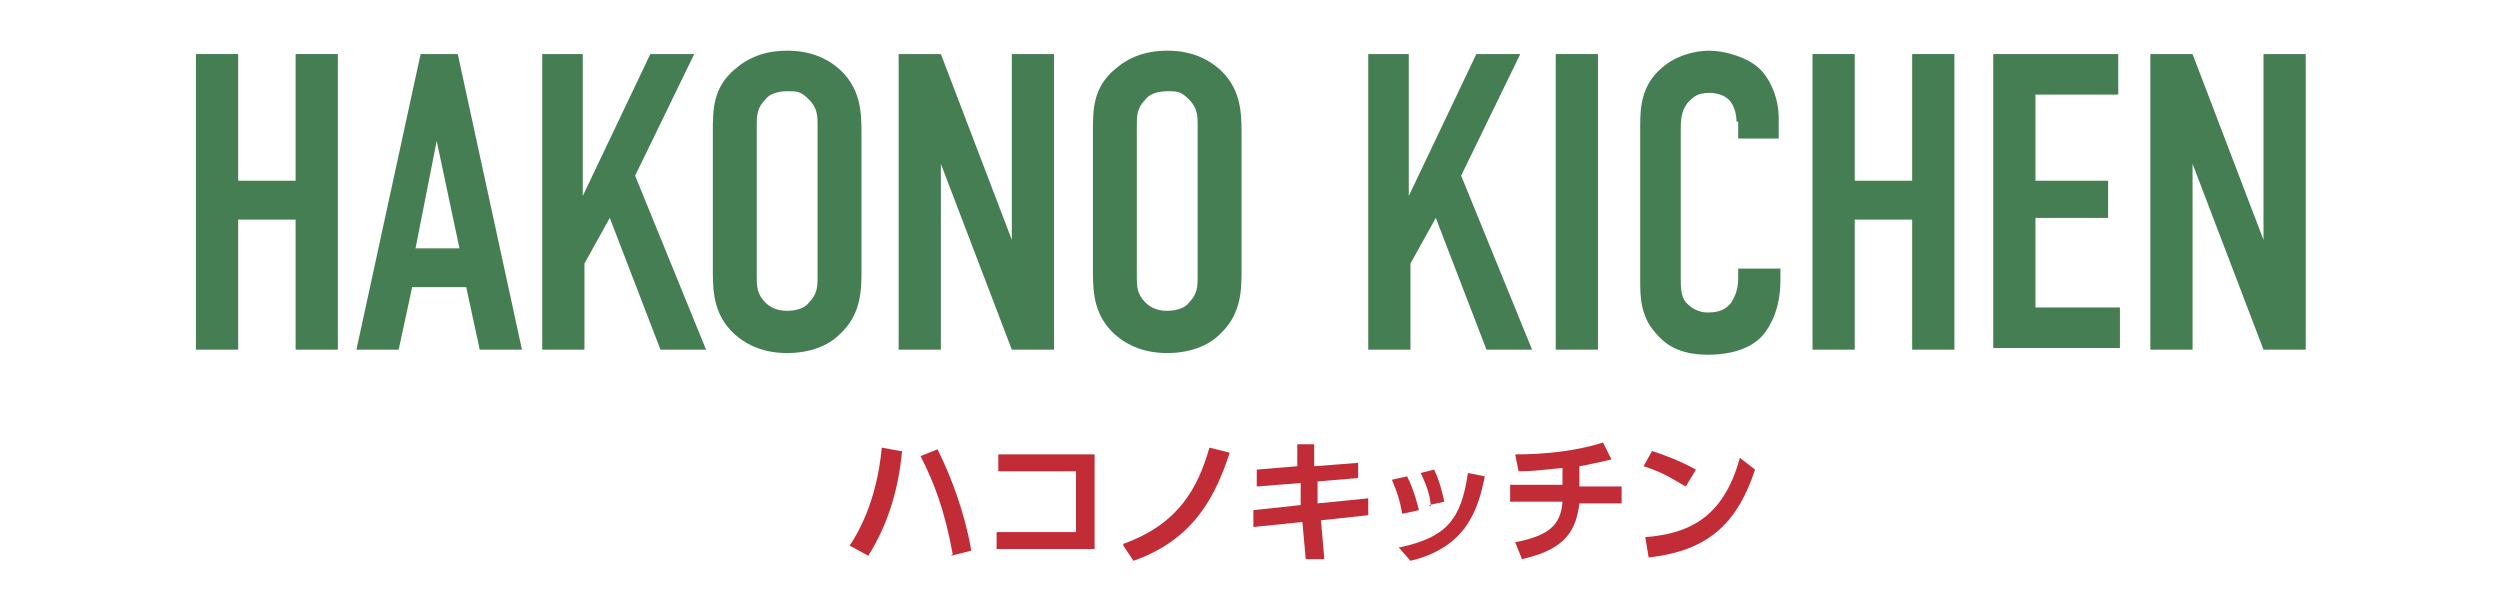
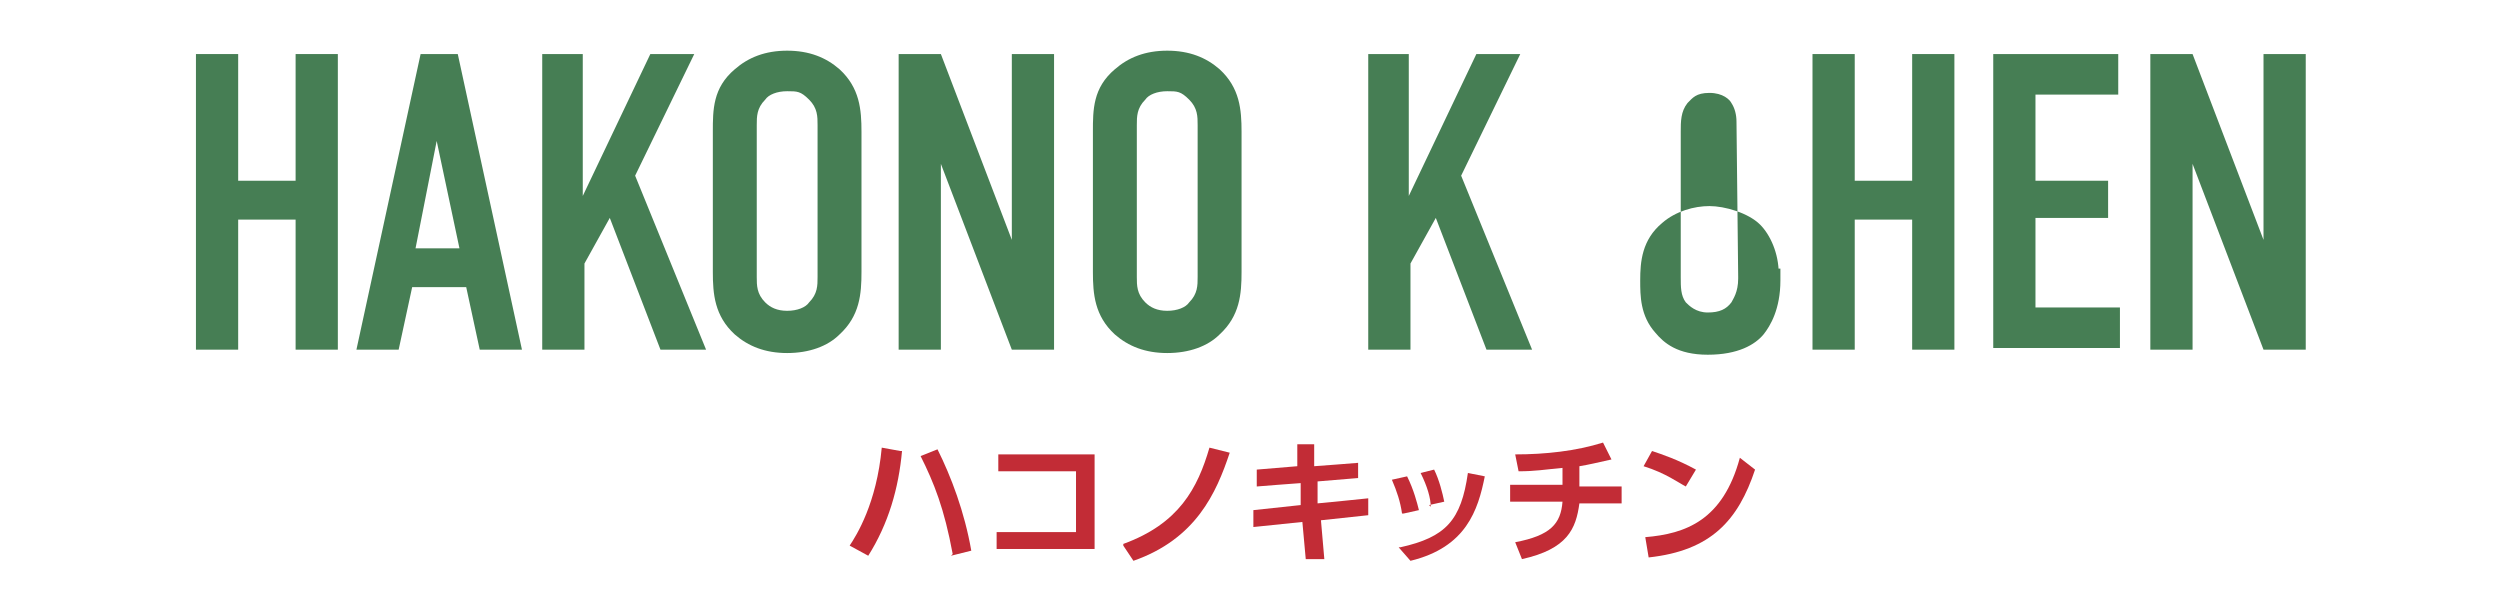
<svg xmlns="http://www.w3.org/2000/svg" id="_レイヤー_1" data-name=" レイヤー 1" version="1.1" viewBox="0 0 148 35">
  <defs>
    <style>
      .cls-1 {
        fill: #c22c36;
      }

      .cls-1, .cls-2 {
        stroke-width: 0px;
      }

      .cls-2 {
        fill: #467e54;
      }
    </style>
  </defs>
  <g>
    <path class="cls-2" d="M14.1,3.2v7.5h3.4V3.2h2.5v17.5h-2.5v-7.7h-3.4v7.7h-2.5V3.2h2.5Z" />
    <path class="cls-2" d="M28.4,20.7l-.8-3.7h-3.2l-.8,3.7h-2.5l3.8-17.5h2.2l3.8,17.5h-2.5ZM25.9,8.1l-1.3,6.6h2.6l-1.4-6.6Z" />
    <path class="cls-2" d="M34.5,3.2v8.4l4-8.4h2.6l-3.5,7.2,4.2,10.3h-2.7l-3-7.8-1.5,2.7v5.1h-2.5V3.2h2.5Z" />
    <path class="cls-2" d="M42.2,7.8c0-1.3,0-2.6,1.3-3.7.8-.7,1.8-1.1,3.1-1.1s2.3.4,3.1,1.1c1.2,1.1,1.3,2.4,1.3,3.7v8.3c0,1.3-.1,2.6-1.3,3.7-.7.7-1.8,1.1-3.1,1.1s-2.3-.4-3.1-1.1c-1.2-1.1-1.3-2.4-1.3-3.7V7.8ZM48.4,7.4c0-.5,0-1-.5-1.5s-.7-.5-1.3-.5-1.1.2-1.3.5c-.5.5-.5,1-.5,1.5v9c0,.5,0,1,.5,1.5.3.3.7.5,1.3.5s1.1-.2,1.3-.5c.5-.5.5-1,.5-1.5V7.4Z" />
    <path class="cls-2" d="M55.7,3.2l4.2,11V3.2h2.5v17.5h-2.5l-4.2-11v11h-2.5V3.2h2.5Z" />
    <path class="cls-2" d="M64.7,7.8c0-1.3,0-2.6,1.3-3.7.8-.7,1.8-1.1,3.1-1.1s2.3.4,3.1,1.1c1.2,1.1,1.3,2.4,1.3,3.7v8.3c0,1.3-.1,2.6-1.3,3.7-.7.7-1.8,1.1-3.1,1.1s-2.3-.4-3.1-1.1c-1.2-1.1-1.3-2.4-1.3-3.7V7.8ZM70.9,7.4c0-.5,0-1-.5-1.5s-.7-.5-1.3-.5-1.1.2-1.3.5c-.5.5-.5,1-.5,1.5v9c0,.5,0,1,.5,1.5.3.3.7.5,1.3.5s1.1-.2,1.3-.5c.5-.5.5-1,.5-1.5V7.4Z" />
    <path class="cls-2" d="M83.4,3.2v8.4l4-8.4h2.6l-3.5,7.2,4.2,10.3h-2.7l-3-7.8-1.5,2.7v5.1h-2.5V3.2h2.5Z" />
-     <path class="cls-2" d="M94.6,3.2v17.5h-2.5V3.2h2.5Z" />
-     <path class="cls-2" d="M102.8,7.2c0-.4-.1-.8-.3-1.1-.1-.2-.5-.6-1.3-.6s-1,.3-1.3.6c-.4.5-.4,1.1-.4,1.7v8.6c0,.6,0,1.1.3,1.5.2.2.6.6,1.3.6s1.1-.2,1.4-.6c.1-.2.4-.6.4-1.4v-.6h2.5v.7c0,1.7-.6,2.7-1,3.2-.5.6-1.5,1.2-3.3,1.2s-2.6-.7-3.1-1.3c-.9-1-.9-2.2-.9-3.1V7.4c0-1.1.1-2.4,1.3-3.4.8-.7,1.9-1,2.8-1s2.3.4,3,1.1c.6.6,1.1,1.7,1.1,2.9v1.2h-2.4v-1Z" />
+     <path class="cls-2" d="M102.8,7.2c0-.4-.1-.8-.3-1.1-.1-.2-.5-.6-1.3-.6s-1,.3-1.3.6c-.4.5-.4,1.1-.4,1.7v8.6c0,.6,0,1.1.3,1.5.2.2.6.6,1.3.6s1.1-.2,1.4-.6c.1-.2.4-.6.4-1.4v-.6h2.5v.7c0,1.7-.6,2.7-1,3.2-.5.6-1.5,1.2-3.3,1.2s-2.6-.7-3.1-1.3c-.9-1-.9-2.2-.9-3.1c0-1.1.1-2.4,1.3-3.4.8-.7,1.9-1,2.8-1s2.3.4,3,1.1c.6.6,1.1,1.7,1.1,2.9v1.2h-2.4v-1Z" />
    <path class="cls-2" d="M109.8,3.2v7.5h3.4V3.2h2.5v17.5h-2.5v-7.7h-3.4v7.7h-2.5V3.2h2.5Z" />
    <path class="cls-2" d="M118,3.2h7.4v2.4h-4.9v5.1h4.3v2.2h-4.3v5.3h5v2.4h-7.5V3.2Z" />
    <path class="cls-2" d="M129.8,3.2l4.2,11V3.2h2.5v17.5h-2.5l-4.2-11v11h-2.5V3.2h2.5Z" />
  </g>
  <g>
    <path class="cls-1" d="M53.4,26.7c-.2,2.2-.8,4.3-2,6.2l-1.1-.6c.4-.6,1.6-2.5,1.9-5.8l1.1.2ZM56.4,32.8c-.5-2.7-1.1-4.2-1.9-5.8l1-.4c.8,1.6,1.6,3.7,2,6l-1.2.3Z" />
    <path class="cls-1" d="M64.8,26.9v5.6h-5.8v-1h4.7v-3.6h-4.6v-1h5.7Z" />
    <path class="cls-1" d="M66.5,32.2c3.3-1.2,4.4-3.3,5.1-5.7l1.2.3c-.8,2.4-2,5.1-5.7,6.4l-.6-.9Z" />
    <path class="cls-1" d="M80.4,27.3v1c0,0-2.4.2-2.4.2v1.3c.1,0,3-.3,3-.3v1c0,0-2.8.3-2.8.3l.2,2.3h-1.1c0,0-.2-2.2-.2-2.2l-2.9.3v-1c0,0,2.8-.3,2.8-.3v-1.3c-.1,0-2.6.2-2.6.2v-1c0,0,2.4-.2,2.4-.2v-1.3c-.1,0,1,0,1,0v1.3c.1,0,2.6-.2,2.6-.2Z" />
    <path class="cls-1" d="M83,30.4c-.1-.7-.3-1.3-.6-2l.9-.2c.4.8.6,1.6.7,2l-.9.2ZM82.9,32.4c2.7-.6,3.6-1.6,4-4.4l1,.2c-.4,2-1.1,4.2-4.4,5l-.7-.8ZM84.7,30c0-.5-.2-1.2-.6-2l.8-.2c.3.6.5,1.4.6,1.9l-.9.2Z" />
    <path class="cls-1" d="M93.5,28.8h2.5v1h-2.5c-.2,1.5-.7,2.7-3.4,3.3l-.4-1c2.1-.4,2.7-1.1,2.8-2.4h-3.1v-1h3.1v-1c-1.1.1-1.6.2-2.6.2l-.2-1c1.8,0,3.6-.2,5.2-.7l.5,1c-.9.2-1.3.3-1.9.4v1.1Z" />
    <path class="cls-1" d="M99.8,28.8c-.4-.2-1.2-.8-2.5-1.2l.5-.9c.6.2,1.5.5,2.6,1.1l-.6,1ZM97.4,31.8c2.4-.2,4.6-1,5.6-4.7l.9.7c-1,3-2.6,4.8-6.3,5.2l-.2-1.2Z" />
  </g>
</svg>